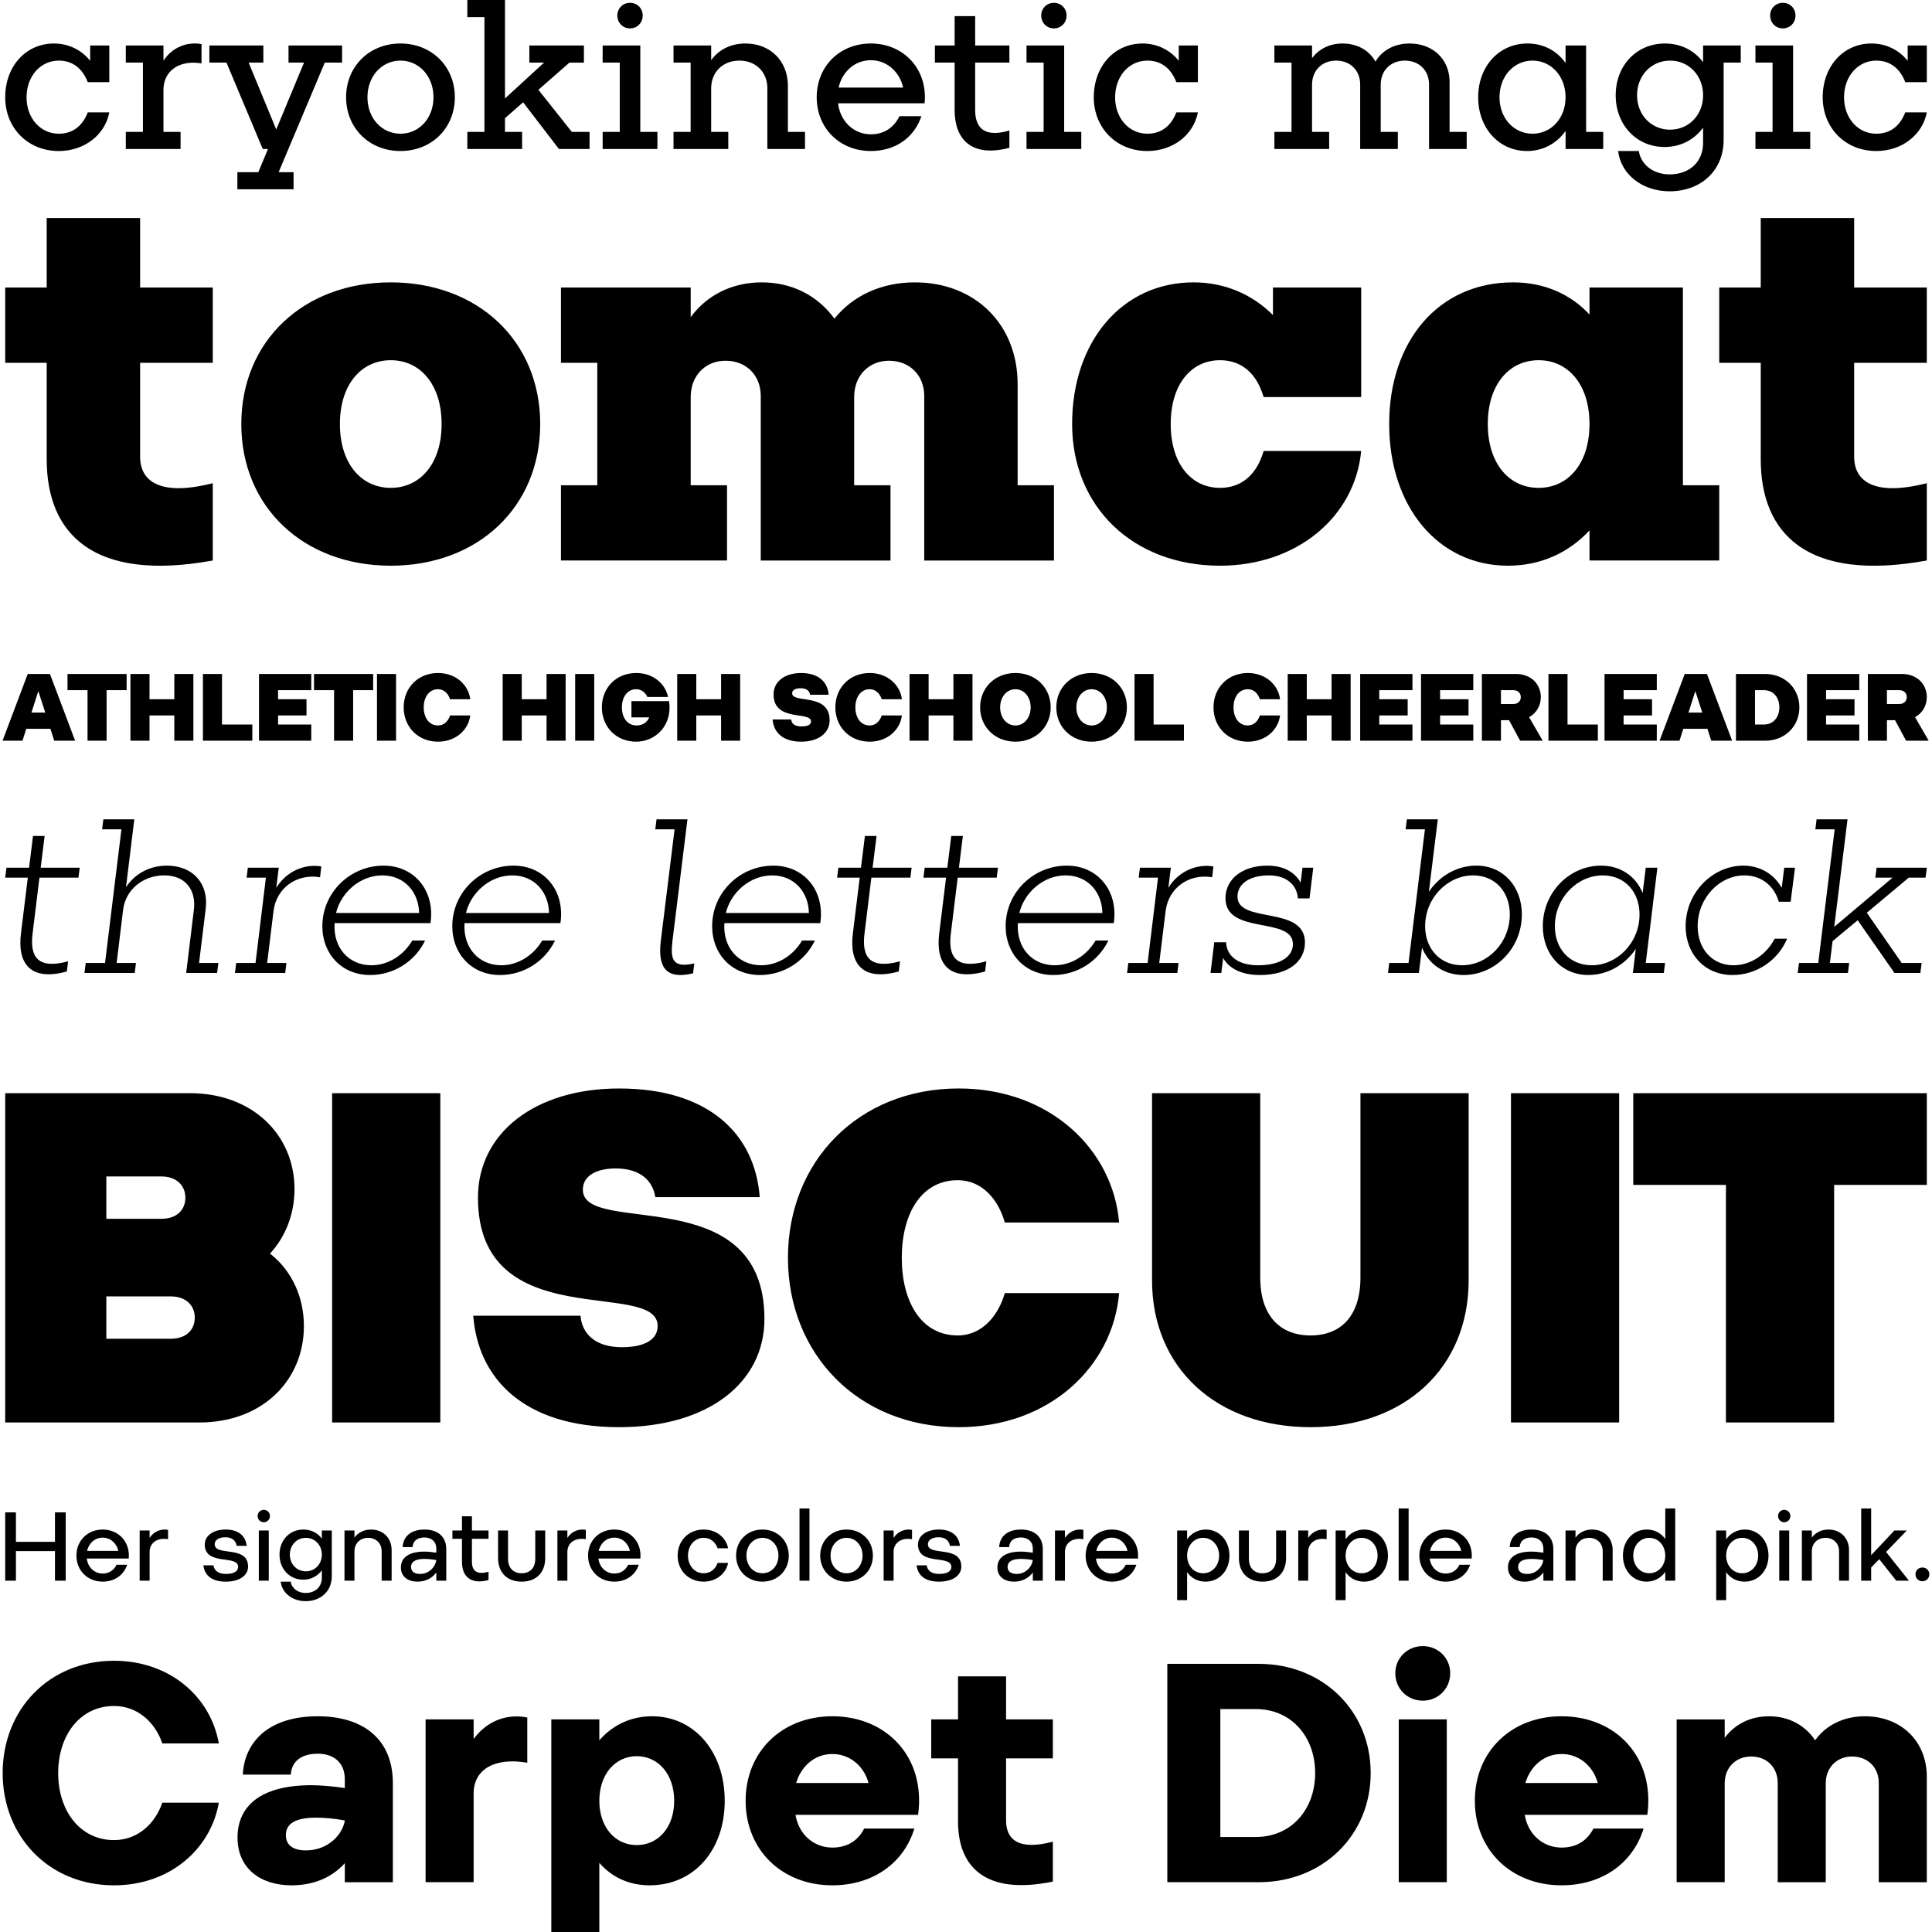
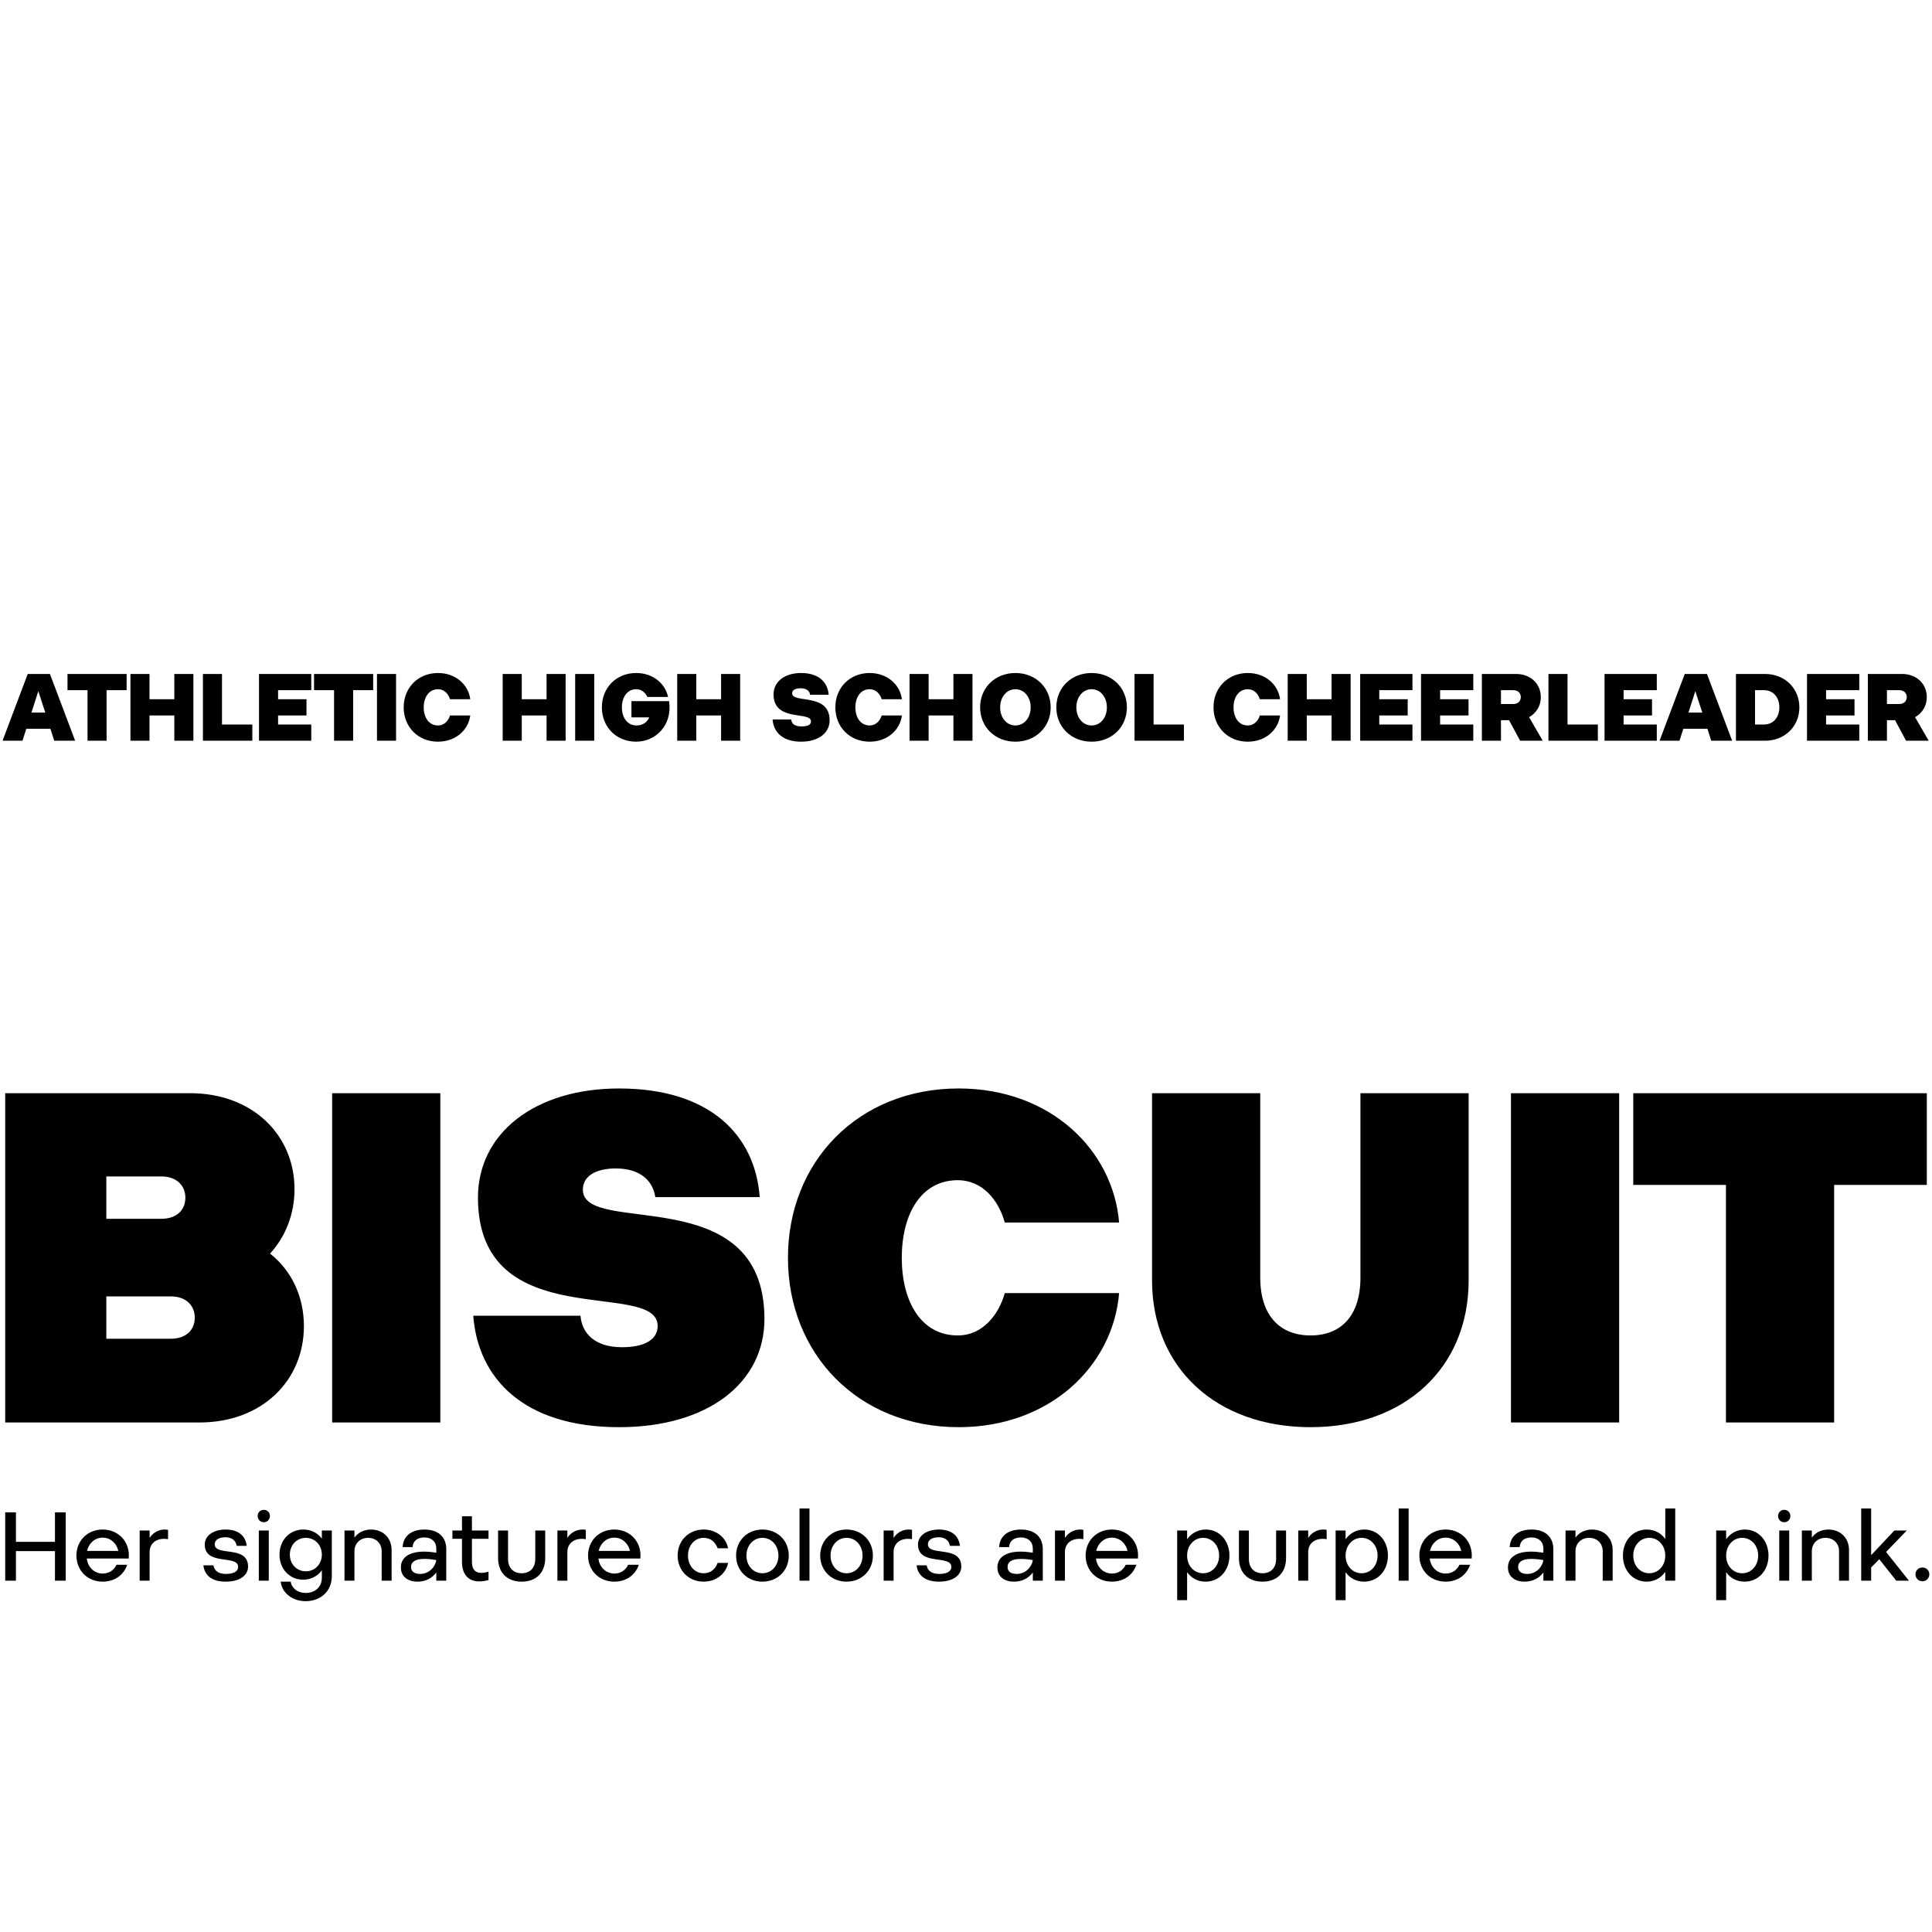
<svg xmlns="http://www.w3.org/2000/svg" version="1.1" id="Vrstva_1" x="0px" y="0px" width="296px" height="296px" viewBox="0 0 296 296" enable-background="new 0 0 296 296" xml:space="preserve">
  <g>
    <path d="M289.095,107.86v-2.118h1.899c0.716,0,1.14,0.453,1.14,1.066c0,0.599-0.424,1.052-1.14,1.052H289.095z M292.032,113.486   h3.463l-2.09-3.609c1.11-0.614,1.798-1.739,1.798-3.069c0-2.016-1.535-3.551-3.8-3.551h-5.231v10.229h2.923v-3.142h1.242   L292.032,113.486z M276.85,113.486h8.008v-2.484h-5.086v-1.388h4.355v-2.484h-4.355v-1.388h5.086v-2.485h-8.008V113.486z    M268.886,111.002v-5.26h1.374c1.461,0,2.353,1.139,2.353,2.63c0,1.49-0.892,2.63-2.353,2.63H268.886z M265.964,113.486h4.457   c3.053,0,5.26-2.221,5.26-5.114s-2.207-5.115-5.26-5.115h-4.457V113.486z M258.687,109.175l1.053-3.287l1.066,3.287H258.687z    M254.259,113.486h3.054l0.586-1.827h3.696l0.584,1.827h3.2l-3.857-10.229h-3.404L254.259,113.486z M245.828,113.486h8.008v-2.484   h-5.085v-1.388h4.354v-2.484h-4.354v-1.388h5.085v-2.485h-8.008V113.486z M237.236,113.486h7.569v-2.484h-4.646v-7.745h-2.923   V113.486z M229.96,107.86v-2.118h1.899c0.716,0,1.14,0.453,1.14,1.066c0,0.599-0.424,1.052-1.14,1.052H229.96z M232.897,113.486   h3.463l-2.091-3.609c1.111-0.614,1.798-1.739,1.798-3.069c0-2.016-1.534-3.551-3.8-3.551h-5.23v10.229h2.923v-3.142h1.242   L232.897,113.486z M217.715,113.486h8.007v-2.484h-5.085v-1.388h4.355v-2.484h-4.355v-1.388h5.085v-2.485h-8.007V113.486z    M208.392,113.486h8.009v-2.484h-5.085v-1.388h4.354v-2.484h-4.354v-1.388h5.085v-2.485h-8.009V113.486z M197.287,113.486h2.923   v-3.872h3.799v3.872h2.922v-10.229h-2.922v3.873h-3.799v-3.873h-2.923V113.486z M185.919,108.372c0,2.981,2.177,5.26,5.26,5.26   c2.719,0,4.662-1.797,4.939-4.018h-3.099c-0.263,0.847-0.904,1.534-1.841,1.534c-1.373,0-2.19-1.198-2.19-2.776   c0-1.564,0.817-2.777,2.19-2.777c0.937,0,1.578,0.687,1.841,1.535h3.099c-0.277-2.221-2.221-4.019-4.939-4.019   C188.096,103.111,185.919,105.391,185.919,108.372 M173.82,113.486h7.568v-2.484h-4.646v-7.745h-2.923V113.486z M164.907,108.372   c0-1.564,0.979-2.777,2.338-2.777c1.358,0,2.338,1.213,2.338,2.777c0,1.578-0.979,2.776-2.338,2.776   C165.886,111.147,164.907,109.95,164.907,108.372 M161.838,108.372c0,2.981,2.265,5.26,5.407,5.26c3.142,0,5.406-2.279,5.406-5.26   s-2.265-5.261-5.406-5.261C164.103,103.111,161.838,105.391,161.838,108.372 M153.232,108.372c0-1.564,0.979-2.777,2.338-2.777   c1.358,0,2.338,1.213,2.338,2.777c0,1.578-0.979,2.776-2.338,2.776C154.211,111.147,153.232,109.95,153.232,108.372    M150.163,108.372c0,2.981,2.265,5.26,5.407,5.26c3.141,0,5.405-2.279,5.405-5.26s-2.265-5.261-5.405-5.261   C152.428,103.111,150.163,105.391,150.163,108.372 M139.35,113.486h2.923v-3.872h3.799v3.872h2.922v-10.229h-2.922v3.873h-3.799   v-3.873h-2.923V113.486z M127.982,108.372c0,2.981,2.177,5.26,5.26,5.26c2.718,0,4.662-1.797,4.939-4.018h-3.097   c-0.263,0.847-0.906,1.534-1.842,1.534c-1.373,0-2.191-1.198-2.191-2.776c0-1.564,0.818-2.777,2.191-2.777   c0.936,0,1.579,0.687,1.842,1.535h3.097c-0.277-2.221-2.221-4.019-4.939-4.019C130.159,103.111,127.982,105.391,127.982,108.372    M118.367,110.227c0.147,1.944,1.535,3.405,4.369,3.405c2.689,0,4.37-1.344,4.37-3.273c0-4.296-5.743-2.513-5.743-4.15   c0-0.511,0.541-0.76,1.3-0.76c0.979,0,1.374,0.453,1.447,0.994h2.849c-0.146-1.943-1.534-3.332-4.223-3.332   c-2.542,0-4.222,1.345-4.222,3.273c0,4.296,5.742,2.514,5.742,4.15c0,0.512-0.54,0.76-1.446,0.76c-1.126,0-1.52-0.453-1.593-1.067   H118.367z M103.755,113.486h2.923v-3.872h3.799v3.872h2.922v-10.229h-2.922v3.873h-3.799v-3.873h-2.923V113.486z M92.212,108.372   c0,2.981,2.177,5.26,5.26,5.26c2.937,0,5.582-2.469,5.042-6.21h-5.772v2.484h2.718c-0.22,0.614-0.892,1.242-1.915,1.242   c-1.446,0-2.264-1.213-2.264-2.776c0-1.564,0.818-2.777,2.191-2.777c0.819,0,1.432,0.541,1.71,1.184h3.171   c-0.395-1.914-2.163-3.668-4.881-3.668C94.389,103.111,92.212,105.391,92.212,108.372 M88.121,113.486h2.922v-10.229h-2.922   V113.486z M77.016,113.486h2.922v-3.872h3.799v3.872h2.923v-10.229h-2.923v3.873h-3.799v-3.873h-2.922V113.486z M61.848,108.372   c0,2.981,2.177,5.26,5.261,5.26c2.717,0,4.661-1.797,4.939-4.018H68.95c-0.263,0.847-0.906,1.534-1.841,1.534   c-1.374,0-2.192-1.198-2.192-2.776c0-1.564,0.818-2.777,2.192-2.777c0.935,0,1.578,0.687,1.841,1.535h3.098   c-0.278-2.221-2.222-4.019-4.939-4.019C64.025,103.111,61.848,105.391,61.848,108.372 M57.757,113.486h2.922v-10.229h-2.922   V113.486z M51.182,113.486h2.922v-7.744h3.069v-2.485h-9.06v2.485h3.069V113.486z M39.682,113.486h8.007v-2.484h-5.085v-1.388   h4.355v-2.484h-4.355v-1.388h5.085v-2.485h-8.007V113.486z M31.09,113.486h7.569v-2.484h-4.647v-7.745H31.09V113.486z    M19.985,113.486h2.922v-3.872h3.799v3.872h2.923v-10.229h-2.923v3.873h-3.799v-3.873h-2.922V113.486z M13.409,113.486h2.923   v-7.744H19.4v-2.485h-9.059v2.485h3.068V113.486z M4.817,109.175l1.053-3.287l1.066,3.287H4.817z M0.39,113.486h3.054l0.584-1.827   h3.697l0.585,1.827h3.2l-3.858-10.229H4.248L0.39,113.486z" />
-     <path d="M256.879,288.371h7.359v-15.149c0-2.437,1.721-4.109,4.062-4.109c2.39,0,4.062,1.673,4.062,4.062v15.197h7.359v-15.149   c0-2.437,1.721-4.109,4.015-4.109c2.438,0,4.109,1.673,4.109,4.062v15.197h7.359v-16.153c0-5.446-3.918-9.27-9.51-9.27   c-3.25,0-5.974,1.386-7.598,3.679c-1.53-2.293-4.014-3.679-7.073-3.679c-2.866,0-5.256,1.242-6.785,3.297v-2.819h-7.359V288.371z    M233.702,273.174c0.717-2.437,2.724-4.443,5.544-4.443c2.867,0,4.922,2.055,5.543,4.443H233.702z M225.961,275.898   c0,7.503,5.543,12.949,13.285,12.949c6.212,0,10.942-3.392,12.567-8.696h-7.693c-0.812,1.625-2.343,2.915-4.874,2.915   c-2.82,0-5.161-2.007-5.64-5.018h18.78c1.195-8.793-4.779-15.101-13.141-15.101C231.552,262.948,225.961,268.348,225.961,275.898    M213.774,256.354c0,2.389,1.864,4.204,4.206,4.204s4.205-1.815,4.205-4.204c0-2.342-1.863-4.157-4.205-4.157   S213.774,254.012,213.774,256.354 M214.301,288.371h7.359v-24.945h-7.359V288.371z M186.967,281.441v-19.593h5.448   c5.448,0,9.08,4.254,9.08,9.797s-3.632,9.796-9.08,9.796H186.967z M178.843,288.371h14.002c9.892,0,17.156-7.264,17.156-16.726   c0-9.463-7.265-16.727-17.156-16.727h-14.002V288.371z M146.779,263.426h-4.109v5.974h4.109v9.701   c0,6.832,4.11,11.324,14.528,9.175v-6.117c-5.209,1.386-7.168-0.287-7.168-3.249v-9.51h7.168v-5.974h-7.168v-6.595h-7.36V263.426z    M121.977,273.174c0.717-2.437,2.724-4.443,5.544-4.443c2.867,0,4.922,2.055,5.543,4.443H121.977z M114.236,275.898   c0,7.503,5.543,12.949,13.285,12.949c6.212,0,10.943-3.392,12.568-8.696h-7.694c-0.812,1.625-2.342,2.915-4.874,2.915   c-2.82,0-5.161-2.007-5.639-5.018h18.78c1.195-8.793-4.779-15.101-13.141-15.101C119.827,262.948,114.236,268.348,114.236,275.898    M84.464,296h7.359v-10.592c1.864,2.149,4.492,3.439,7.694,3.439c6.834,0,11.517-5.399,11.517-12.949   c0-7.551-4.683-12.95-11.135-12.95c-3.297,0-6.069,1.386-8.076,3.679v-3.201h-7.359V296z M91.823,275.898   c0-4.062,2.437-6.834,5.735-6.834c3.297,0,5.734,2.771,5.734,6.834c0,4.062-2.437,6.786-5.734,6.786   C94.26,282.685,91.823,279.96,91.823,275.898 M65.206,288.371h7.359v-13.62c0-3.727,3.345-5.543,8.219-4.683v-6.93   c-3.345-0.669-6.355,0.718-8.219,3.298v-3.011h-7.359V288.371z M43.797,281.155c0-1.673,1.338-2.676,4.636-2.676   c1.29,0,2.819,0.143,4.396,0.43c-0.335,2.15-2.533,4.587-5.973,4.587C44.896,283.496,43.797,282.685,43.797,281.155 M36.39,281.537   c0,4.731,3.536,7.311,8.267,7.311c3.106,0,6.022-1.003,8.172-3.392v2.915h7.359v-15.197c0-6.594-4.396-10.226-11.517-10.226   c-7.55,0-11.23,3.966-11.468,8.936h7.359c0.095-2.055,1.672-3.202,4.109-3.202c2.485,0,4.158,1.387,4.158,3.92v1.338   c-2.055-0.287-3.823-0.431-5.113-0.431C40.118,273.509,36.39,276.567,36.39,281.537 M0.407,271.646   c0,9.749,7.12,17.202,17.06,17.202c8.554,0,14.814-5.543,16.057-12.662h-8.65c-1.147,3.297-3.823,5.733-7.407,5.733   c-5.161,0-8.554-4.443-8.554-10.273s3.393-10.274,8.554-10.274c3.584,0,6.26,2.437,7.407,5.734h8.65   c-1.243-7.12-7.503-12.663-16.057-12.663C7.527,254.442,0.407,261.896,0.407,271.646" />
    <path d="M264.43,217.936h16.576v-36.396h14.199v-14.054h-44.974v14.054h14.198V217.936z M231.494,217.936h16.575v-50.45h-16.575   V217.936z M176.504,167.485v28.684c0,13.334,9.802,22.487,24.289,22.487c14.485,0,24.216-9.153,24.216-22.487v-28.684h-16.577   v28.252c0,5.838-2.955,8.865-7.639,8.865c-4.686,0-7.712-3.027-7.712-8.865v-28.252H176.504z M120.721,192.71   c0,14.703,10.739,25.946,26.162,25.946c13.981,0,23.64-9.37,24.577-20.541h-17.515c-0.937,3.316-3.387,6.487-7.207,6.487   c-5.622,0-8.576-5.189-8.576-11.893s2.954-11.892,8.576-11.892c3.82,0,6.27,3.099,7.207,6.487h17.515   c-0.938-11.171-10.596-20.541-24.577-20.541C131.459,166.765,120.721,178.007,120.721,192.71 M72.506,201.575   c0.721,9.585,7.712,17.081,22.342,17.081c13.694,0,22.27-6.847,22.27-16.577c0-21.477-27.819-12.54-27.819-19.818   c0-2.091,2.018-3.244,5.045-3.244c3.819,0,5.693,1.945,6.054,4.396h16c-0.721-9.586-7.712-16.648-21.55-16.648   c-12.901,0-21.621,6.847-21.621,16.721c0,21.333,27.531,12.324,27.531,19.675c0,2.09-2.018,3.244-5.477,3.244   c-4.108,0-6.126-2.091-6.343-4.829H72.506z M50.885,217.936h16.576v-50.45H50.885V217.936z M16.291,186.729v-6.486h8.433   c2.378,0,3.675,1.441,3.675,3.243c0,1.874-1.297,3.243-3.675,3.243H16.291z M16.291,205.106v-6.486h9.874   c2.379,0,3.676,1.441,3.676,3.243c0,1.874-1.297,3.243-3.676,3.243H16.291z M0.796,217.936h29.766   c9.585,0,15.999-6.414,15.999-14.775c0-4.468-1.873-8.504-5.189-11.099c2.379-2.594,3.748-6.055,3.748-9.873   c0-8.289-6.414-14.703-16-14.703H0.796V217.936z" />
-     <path d="M291.903,12.587h3.302V6.972h-2.932v2.345c-1.296-1.635-3.27-2.653-5.553-2.653c-4.319,0-7.466,3.517-7.466,8.237   c0,4.72,3.485,8.237,8.206,8.237c3.948,0,7.096-2.499,7.744-5.923h-3.302c-0.771,2.005-2.222,3.27-4.442,3.27   c-2.808,0-4.937-2.376-4.937-5.584c0-3.209,2.129-5.615,4.937-5.615C289.682,9.286,291.132,10.582,291.903,12.587 M271.202,2.375   c0,1.111,0.833,1.975,1.943,1.975c1.111,0,1.944-0.864,1.944-1.975c0-1.079-0.833-1.943-1.944-1.943   C272.035,0.432,271.202,1.296,271.202,2.375 M268.95,22.829h8.392v-2.622h-2.622V6.972h-5.77v2.622h2.622v10.613h-2.622V22.829z    M247.91,23.138c0.433,3.61,3.733,6.17,7.898,6.17c4.751,0,8.268-3.147,8.268-7.867V9.594h2.622V6.972h-5.769v2.561   c-1.296-1.759-3.363-2.869-5.831-2.869c-4.381,0-7.558,3.393-7.558,7.928s3.177,7.929,7.495,7.929c2.438,0,4.535-1.111,5.894-2.962   v2.345c0,2.9-2.098,4.813-5.121,4.813c-2.53,0-4.412-1.512-4.721-3.579H247.91z M250.811,14.592c0-3.023,2.19-5.306,5.059-5.306   c2.869,0,5.061,2.283,5.061,5.306c0,3.024-2.191,5.276-5.061,5.276C253.001,19.868,250.811,17.616,250.811,14.592 M239.858,22.829   h5.77v-2.622h-2.622V6.972h-3.147v2.684c-1.296-1.851-3.363-2.992-5.831-2.992c-4.381,0-7.558,3.517-7.558,8.237   c0,4.72,3.177,8.237,7.496,8.237c2.437,0,4.565-1.172,5.893-3.085V22.829z M229.739,14.901c0-3.209,2.19-5.615,5.06-5.615   s5.06,2.406,5.06,5.615c0,3.208-2.19,5.584-5.06,5.584S229.739,18.109,229.739,14.901 M195.249,22.829h8.391v-2.622h-2.622v-7.25   c0-2.159,1.511-3.671,3.702-3.671c2.159,0,3.671,1.512,3.671,3.64v9.903h5.769v-2.622h-2.622v-7.25   c0-2.159,1.543-3.671,3.702-3.671c2.19,0,3.702,1.512,3.702,3.64v9.903h5.77v-2.622h-2.622v-7.651c0-3.455-2.53-5.892-6.14-5.892   c-2.345,0-4.227,1.079-5.214,2.776c-0.957-1.727-2.776-2.776-5.06-2.776c-1.975,0-3.641,0.863-4.658,2.252V6.972h-5.769v2.622   h2.621v10.613h-2.621V22.829z M180.225,12.587h3.301V6.972h-2.931v2.345c-1.296-1.635-3.271-2.653-5.553-2.653   c-4.319,0-7.467,3.517-7.467,8.237c0,4.72,3.486,8.237,8.206,8.237c3.949,0,7.097-2.499,7.744-5.923h-3.301   c-0.772,2.005-2.222,3.27-4.443,3.27c-2.807,0-4.936-2.376-4.936-5.584c0-3.209,2.129-5.615,4.936-5.615   C178.003,9.286,179.452,10.582,180.225,12.587 M159.523,2.375c0,1.111,0.833,1.975,1.943,1.975s1.943-0.864,1.943-1.975   c0-1.079-0.833-1.943-1.943-1.943S159.523,1.296,159.523,2.375 M157.271,22.829h8.391v-2.622h-2.621V6.972h-5.77v2.622h2.622   v10.613h-2.622V22.829z M146.258,6.972h-3.024v2.622h3.024v7.281c0,4.412,2.528,7.312,8.391,5.769v-2.653   c-3.732,1.111-5.245-0.308-5.245-3.116V9.594h5.245V6.972h-5.245V2.468h-3.146V6.972z M128.487,13.42   c0.463-2.221,2.314-4.196,4.937-4.196c2.622,0,4.504,2.006,4.936,4.196H128.487z M125.125,14.901c0,4.72,3.517,8.237,8.299,8.237   c3.794,0,6.663-2.098,7.743-5.337h-3.363c-0.771,1.604-2.221,2.776-4.38,2.776c-2.592,0-4.69-1.943-5.029-4.751h13.266   c0.493-5.306-3.27-9.162-8.237-9.162C128.642,6.664,125.125,10.181,125.125,14.901 M103.189,22.829h8.391v-2.622h-2.622v-6.664   c0-2.499,1.789-4.257,4.319-4.257c2.53,0,4.288,1.758,4.288,4.227v9.316h5.769v-2.622h-2.622v-7.065   c0-3.794-2.684-6.478-6.509-6.478c-2.283,0-4.134,0.987-5.245,2.56V6.972h-5.769v2.622h2.622v10.613h-2.622V22.829z M94.583,2.375   c0,1.111,0.833,1.975,1.943,1.975c1.111,0,1.944-0.864,1.944-1.975c0-1.079-0.833-1.943-1.944-1.943   C95.416,0.432,94.583,1.296,94.583,2.375 M92.331,22.829h8.391v-2.622H98.1V6.972h-5.769v2.622h2.622v10.613h-2.622V22.829z    M71.599,22.829h8.391v-2.622h-2.622v-2.098l2.777-2.437l5.491,7.157h4.689v-2.622h-2.715l-5.121-6.448l4.751-4.165h2.222V6.972   h-8.361v2.622h2.252l-5.985,5.492V0h-5.769v2.622h2.622v17.585h-2.622V22.829z M56.296,14.901c0-3.209,2.191-5.615,5.06-5.615   c2.869,0,5.059,2.406,5.059,5.615c0,3.208-2.19,5.584-5.059,5.584C58.488,20.485,56.296,18.109,56.296,14.901 M53.026,14.901   c0,4.72,3.548,8.237,8.33,8.237c4.782,0,8.329-3.517,8.329-8.237c0-4.72-3.547-8.237-8.329-8.237   C56.575,6.664,53.026,10.181,53.026,14.901 M36.367,29h8.608v-2.623h-2.283l7.065-16.783h2.653V6.972h-8.207v2.622h2.376   l-4.257,10.243L38.095,9.594h2.252V6.972h-8.268v2.622h2.622l5.554,13.235h0.802l-1.481,3.548h-3.209V29z M19.275,22.829h8.391   v-2.622h-2.622v-6.448c0-2.9,2.437-4.627,5.831-4.041V6.756c-2.283-0.432-4.597,0.586-5.831,2.561V6.972h-5.769v2.622h2.622v10.613   h-2.622V22.829z M13.445,12.587h3.301V6.972h-2.931v2.345c-1.296-1.635-3.27-2.653-5.553-2.653c-4.319,0-7.466,3.517-7.466,8.237   c0,4.72,3.486,8.237,8.206,8.237c3.949,0,7.096-2.499,7.744-5.923h-3.301c-0.771,2.005-2.221,3.27-4.443,3.27   c-2.807,0-4.936-2.376-4.936-5.584c0-3.209,2.129-5.615,4.936-5.615C11.224,9.286,12.674,10.582,13.445,12.587" />
    <path d="M293.467,241.201c0,0.598,0.464,1.062,1.062,1.062c0.599,0,1.062-0.465,1.062-1.062s-0.463-1.046-1.062-1.046   C293.931,240.155,293.467,240.604,293.467,241.201 M285.154,242.173h1.525v-2.018l1.241-1.271l2.601,3.288h1.944l-3.499-4.396   l3.17-3.289h-1.899l-3.558,3.783v-7.162h-1.525V242.173z M276.064,242.173h1.525v-4.5c0-1.211,0.867-2.062,2.093-2.062   s2.078,0.852,2.078,2.048v4.515h1.525v-4.694c0-1.838-1.302-3.14-3.154-3.14c-1.107,0-2.004,0.479-2.542,1.241v-1.092h-1.525   V242.173z M272.417,232.262c0,0.537,0.403,0.957,0.941,0.957s0.942-0.42,0.942-0.957c0-0.524-0.404-0.942-0.942-0.942   S272.417,231.737,272.417,232.262 M272.597,242.173h1.525v-7.685h-1.525V242.173z M262.938,245.163h1.524v-4.291   c0.628,0.897,1.615,1.451,2.826,1.451c2.123,0,3.663-1.705,3.663-3.992c0-2.288-1.54-3.992-3.618-3.992   c-1.196,0-2.229,0.568-2.871,1.495v-1.346h-1.524V245.163z M264.463,238.331c0-1.555,1.062-2.721,2.452-2.721   s2.452,1.166,2.452,2.721c0,1.556-1.062,2.706-2.452,2.706S264.463,239.887,264.463,238.331 M255.134,242.173h1.524v-11.063h-1.524   v4.68c-0.628-0.896-1.629-1.45-2.825-1.45c-2.123,0-3.663,1.704-3.663,3.992c0,2.287,1.54,3.992,3.633,3.992   c1.182,0,2.213-0.569,2.855-1.496V242.173z M250.23,238.331c0-1.555,1.062-2.721,2.451-2.721c1.391,0,2.452,1.166,2.452,2.721   c0,1.556-1.062,2.706-2.452,2.706C251.292,241.037,250.23,239.887,250.23,238.331 M239.854,242.173h1.525v-4.5   c0-1.211,0.867-2.062,2.093-2.062s2.078,0.852,2.078,2.048v4.515h1.525v-4.694c0-1.838-1.302-3.14-3.154-3.14   c-1.107,0-2.004,0.479-2.542,1.241v-1.092h-1.525V242.173z M232.589,240.051c0-0.703,0.567-1.212,2.048-1.212   c0.583,0,1.241,0.075,1.824,0.18c-0.134,1.002-1.076,2.123-2.467,2.123C233.172,241.142,232.589,240.827,232.589,240.051    M231.033,240.141c0,1.479,1.151,2.183,2.543,2.183c1.24,0,2.241-0.539,2.885-1.406v1.256h1.524v-4.828   c0-1.885-1.256-3.006-3.334-3.006c-2.152,0-3.273,1.121-3.349,2.691h1.525c0.06-0.957,0.732-1.479,1.823-1.479   c1.107,0,1.81,0.673,1.81,1.703v0.628c-0.717-0.104-1.346-0.163-1.854-0.163C232.335,237.719,231.033,238.601,231.033,240.141    M219.089,237.613c0.224-1.076,1.121-2.033,2.392-2.033c1.271,0,2.184,0.973,2.393,2.033H219.089z M217.459,238.331   c0,2.287,1.705,3.992,4.021,3.992c1.839,0,3.229-1.017,3.753-2.587h-1.63c-0.374,0.777-1.077,1.346-2.123,1.346   c-1.256,0-2.272-0.941-2.437-2.303h6.429c0.239-2.571-1.585-4.44-3.992-4.44C219.164,234.339,217.459,236.043,217.459,238.331    M214.29,242.173h1.524v-11.063h-1.524V242.173z M204.632,245.163h1.524v-4.291c0.629,0.897,1.614,1.451,2.825,1.451   c2.123,0,3.663-1.705,3.663-3.992c0-2.288-1.54-3.992-3.618-3.992c-1.195,0-2.228,0.568-2.87,1.495v-1.346h-1.524V245.163z    M206.156,238.331c0-1.555,1.062-2.721,2.451-2.721c1.392,0,2.452,1.166,2.452,2.721c0,1.556-1.061,2.706-2.452,2.706   C207.218,241.037,206.156,239.887,206.156,238.331 M198.905,242.173h1.525v-4.396c0-1.405,1.181-2.242,2.825-1.958v-1.435   c-1.106-0.211-2.228,0.283-2.825,1.24v-1.137h-1.525V242.173z M189.815,234.488v4.216c0,2.243,1.391,3.619,3.618,3.619   c2.212,0,3.604-1.376,3.604-3.619v-4.216h-1.525v4.351c0,1.436-0.867,2.198-2.078,2.198c-1.226,0-2.093-0.763-2.093-2.198v-4.351   H189.815z M180.352,245.163h1.525v-4.291c0.628,0.897,1.613,1.451,2.825,1.451c2.122,0,3.662-1.705,3.662-3.992   c0-2.288-1.54-3.992-3.617-3.992c-1.196,0-2.228,0.568-2.87,1.495v-1.346h-1.525V245.163z M181.877,238.331   c0-1.555,1.061-2.721,2.452-2.721c1.39,0,2.451,1.166,2.451,2.721c0,1.556-1.062,2.706-2.451,2.706   C182.938,241.037,181.877,239.887,181.877,238.331 M167.958,237.613c0.224-1.076,1.121-2.033,2.392-2.033   c1.271,0,2.183,0.973,2.392,2.033H167.958z M166.328,238.331c0,2.287,1.704,3.992,4.021,3.992c1.839,0,3.229-1.017,3.753-2.587   h-1.63c-0.374,0.777-1.076,1.346-2.123,1.346c-1.256,0-2.271-0.941-2.437-2.303h6.429c0.239-2.571-1.585-4.44-3.992-4.44   C168.032,234.339,166.328,236.043,166.328,238.331 M161.634,242.173h1.524v-4.396c0-1.405,1.182-2.242,2.825-1.958v-1.435   c-1.105-0.211-2.227,0.283-2.825,1.24v-1.137h-1.524V242.173z M154.368,240.051c0-0.703,0.567-1.212,2.048-1.212   c0.583,0,1.24,0.075,1.823,0.18c-0.135,1.002-1.075,2.123-2.467,2.123C154.951,241.142,154.368,240.827,154.368,240.051    M152.812,240.141c0,1.479,1.151,2.183,2.542,2.183c1.24,0,2.242-0.539,2.885-1.406v1.256h1.525v-4.828   c0-1.885-1.256-3.006-3.334-3.006c-2.153,0-3.274,1.121-3.349,2.691h1.524c0.061-0.957,0.733-1.479,1.824-1.479   c1.106,0,1.809,0.673,1.809,1.703v0.628c-0.718-0.104-1.346-0.163-1.854-0.163C154.113,237.719,152.812,238.601,152.812,240.141    M140.434,239.826c0.179,1.555,1.316,2.497,3.424,2.497c2.212,0,3.423-1.017,3.423-2.303c0-3.35-5.113-1.51-5.113-3.424   c0-0.613,0.553-1.076,1.66-1.076c0.987,0,1.585,0.522,1.704,1.315h1.54c-0.179-1.569-1.316-2.497-3.214-2.497   c-2.004,0-3.215,1.017-3.215,2.287c0,3.334,5.113,1.511,5.113,3.439c0,0.613-0.553,1.076-1.868,1.076   c-1.196,0-1.794-0.538-1.914-1.315H140.434z M135.381,242.173h1.525v-4.396c0-1.405,1.181-2.242,2.825-1.958v-1.435   c-1.106-0.211-2.227,0.283-2.825,1.24v-1.137h-1.525V242.173z M127.248,238.331c0-1.555,1.061-2.721,2.452-2.721   c1.39,0,2.451,1.166,2.451,2.721c0,1.556-1.061,2.706-2.451,2.706C128.309,241.037,127.248,239.887,127.248,238.331    M125.663,238.331c0,2.287,1.719,3.992,4.037,3.992c2.317,0,4.036-1.705,4.036-3.992c0-2.288-1.719-3.992-4.036-3.992   C127.382,234.339,125.663,236.043,125.663,238.331 M122.493,242.173h1.525v-11.063h-1.525V242.173z M114.36,238.331   c0-1.555,1.062-2.721,2.452-2.721c1.391,0,2.452,1.166,2.452,2.721c0,1.556-1.061,2.706-2.452,2.706   C115.422,241.037,114.36,239.887,114.36,238.331 M112.776,238.331c0,2.287,1.719,3.992,4.036,3.992   c2.318,0,4.037-1.705,4.037-3.992c0-2.288-1.719-3.992-4.037-3.992C114.495,234.339,112.776,236.043,112.776,238.331    M103.82,238.331c0,2.287,1.69,3.992,3.977,3.992c1.914,0,3.439-1.212,3.753-2.871h-1.6c-0.374,0.972-1.077,1.585-2.153,1.585   c-1.36,0-2.392-1.15-2.392-2.706c0-1.555,1.032-2.721,2.392-2.721c1.076,0,1.779,0.628,2.153,1.599h1.6   c-0.314-1.674-1.839-2.87-3.753-2.87C105.51,234.339,103.82,236.043,103.82,238.331 M91.725,237.613   c0.225-1.076,1.122-2.033,2.392-2.033c1.271,0,2.183,0.973,2.393,2.033H91.725z M90.096,238.331c0,2.287,1.704,3.992,4.021,3.992   c1.839,0,3.23-1.017,3.753-2.587h-1.63c-0.373,0.777-1.076,1.346-2.123,1.346c-1.255,0-2.272-0.941-2.437-2.303h6.429   c0.239-2.571-1.585-4.44-3.992-4.44C91.8,234.339,90.096,236.043,90.096,238.331 M85.401,242.173h1.525v-4.396   c0-1.405,1.181-2.242,2.826-1.958v-1.435c-1.107-0.211-2.228,0.283-2.826,1.24v-1.137h-1.525V242.173z M76.311,234.488v4.216   c0,2.243,1.391,3.619,3.618,3.619c2.213,0,3.603-1.376,3.603-3.619v-4.216h-1.525v4.351c0,1.436-0.867,2.198-2.078,2.198   c-1.226,0-2.093-0.763-2.093-2.198v-4.351H76.311z M70.779,234.488h-1.465v1.271h1.465v3.528c0,2.138,1.226,3.543,4.067,2.795   v-1.285c-1.809,0.538-2.542-0.149-2.542-1.51v-3.528h2.542v-1.271h-2.542v-2.182h-1.525V234.488z M62.975,240.051   c0-0.703,0.568-1.212,2.048-1.212c0.583,0,1.241,0.075,1.824,0.18c-0.134,1.002-1.076,2.123-2.467,2.123   C63.558,241.142,62.975,240.827,62.975,240.051 M61.42,240.141c0,1.479,1.151,2.183,2.542,2.183c1.241,0,2.242-0.539,2.885-1.406   v1.256h1.525v-4.828c0-1.885-1.256-3.006-3.334-3.006c-2.153,0-3.274,1.121-3.349,2.691h1.525c0.06-0.957,0.733-1.479,1.824-1.479   c1.107,0,1.809,0.673,1.809,1.703v0.628c-0.717-0.104-1.345-0.163-1.854-0.163C62.721,237.719,61.42,238.601,61.42,240.141    M52.779,242.173h1.525v-4.5c0-1.211,0.867-2.062,2.093-2.062c1.226,0,2.078,0.852,2.078,2.048v4.515H60v-4.694   c0-1.838-1.301-3.14-3.154-3.14c-1.107,0-2.004,0.479-2.542,1.241v-1.092h-1.525V242.173z M43,242.323   c0.21,1.749,1.809,2.99,3.828,2.99c2.302,0,4.006-1.525,4.006-3.813v-7.012H49.31v1.241c-0.628-0.853-1.629-1.391-2.825-1.391   c-2.123,0-3.663,1.645-3.663,3.843c0,2.197,1.54,3.842,3.633,3.842c1.181,0,2.198-0.538,2.855-1.436v1.137   c0,1.405-1.016,2.333-2.481,2.333c-1.226,0-2.138-0.733-2.288-1.734H43z M44.407,238.182c0-1.466,1.061-2.571,2.452-2.571   c1.39,0,2.451,1.105,2.451,2.571c0,1.465-1.061,2.557-2.451,2.557C45.468,240.738,44.407,239.646,44.407,238.182 M39.473,232.262   c0,0.537,0.404,0.957,0.942,0.957s0.942-0.42,0.942-0.957c0-0.524-0.404-0.942-0.942-0.942S39.473,231.737,39.473,232.262    M39.652,242.173h1.525v-7.685h-1.525V242.173z M31.161,239.826c0.179,1.555,1.315,2.497,3.423,2.497   c2.213,0,3.424-1.017,3.424-2.303c0-3.35-5.113-1.51-5.113-3.424c0-0.613,0.553-1.076,1.659-1.076c0.987,0,1.585,0.522,1.705,1.315   h1.54c-0.18-1.569-1.316-2.497-3.215-2.497c-2.003,0-3.214,1.017-3.214,2.287c0,3.334,5.113,1.511,5.113,3.439   c0,0.613-0.553,1.076-1.869,1.076c-1.196,0-1.794-0.538-1.914-1.315H31.161z M21.397,242.173h1.525v-4.396   c0-1.405,1.181-2.242,2.826-1.958v-1.435c-1.107-0.211-2.228,0.283-2.826,1.24v-1.137h-1.525V242.173z M13.34,237.613   c0.224-1.076,1.121-2.033,2.392-2.033s2.183,0.973,2.392,2.033H13.34z M11.709,238.331c0,2.287,1.704,3.992,4.022,3.992   c1.839,0,3.229-1.017,3.752-2.587h-1.629c-0.374,0.777-1.077,1.346-2.123,1.346c-1.256,0-2.273-0.941-2.437-2.303h6.429   c0.239-2.571-1.585-4.44-3.992-4.44C13.414,234.339,11.709,236.043,11.709,238.331 M0.796,242.173h1.645v-4.529h5.98v4.529h1.644   v-10.465H8.421v4.516h-5.98v-4.516H0.796V242.173z" />
-     <path d="M275.425,149.063h7.695l0.19-1.527h-2.957l0.413-3.339l3.849-3.211l5.629,8.077h3.975l0.191-1.527h-3.054l-5.343-7.695   l6.424-5.375h2.576l0.191-1.526h-7.696l-0.191,1.526h2.64l-8.937,7.537l2.036-16.473h-4.739l-0.189,1.527h2.957l-2.512,20.479   h-2.958L275.425,149.063z M258.252,141.909c0,4.261,2.926,7.473,7.187,7.473c3.722,0,6.996-2.29,8.364-5.565h-1.908   c-1.241,2.385-3.626,4.07-6.297,4.07c-3.339,0-5.501-2.576-5.501-5.978c0-4.325,3.339-7.791,7.155-7.791   c2.766,0,4.611,1.749,5.279,4.038h1.812l0.668-5.215h-1.654l-0.381,3.085c-1.112-2.004-3.212-3.403-5.883-3.403   C262.418,132.623,258.252,136.725,258.252,141.909 M250.175,149.063h4.738l0.19-1.527h-2.957l1.781-14.596h-1.781l-0.477,3.88   c-1.019-2.544-3.371-4.198-6.36-4.198c-4.866,0-8.936,4.102-8.936,9.286c0,4.261,2.861,7.473,6.964,7.473   c2.989,0,5.661-1.59,7.282-4.007L250.175,149.063z M238.218,141.909c0-4.357,3.435-7.791,7.346-7.791   c3.403,0,5.629,2.575,5.629,5.978c0,4.357-3.435,7.791-7.313,7.791C240.443,147.887,238.218,145.311,238.218,141.909    M212.65,149.063h4.738l0.478-3.88c1.017,2.544,3.37,4.198,6.359,4.198c4.866,0,8.937-4.102,8.937-9.286   c0-4.261-2.862-7.473-6.964-7.473c-2.99,0-5.661,1.59-7.283,4.007l1.368-11.099h-4.739l-0.19,1.527h2.957l-2.512,20.479h-2.958   L212.65,149.063z M218.343,141.909c0-4.357,3.466-7.791,7.346-7.791c3.435,0,5.629,2.575,5.629,5.978   c0,4.357-3.402,7.791-7.314,7.791C220.601,147.887,218.343,145.311,218.343,141.909 M198.849,137.647h1.781l0.573-4.706h-1.654   l-0.286,2.29c-0.891-1.654-2.671-2.608-5.088-2.608c-3.88,0-6.424,2.099-6.424,4.993c0,5.692,10.335,2.735,10.335,7.028   c0,1.812-1.749,3.243-5.342,3.243c-2.958,0-4.803-1.335-4.898-3.53h-1.812l-0.573,4.707h1.654l0.285-2.29   c0.923,1.654,2.895,2.608,5.629,2.608c4.421,0,6.901-2.099,6.901-4.993c0-5.724-10.336-2.798-10.336-7.028   c0-1.844,1.687-3.243,4.834-3.243C197.164,134.118,198.722,135.644,198.849,137.647 M172.678,149.063h7.695l0.19-1.527h-2.957   l0.985-8.013c0.446-3.435,3.498-5.724,7.124-5.12l0.191-1.654c-2.481-0.445-5.344,0.7-6.901,3.276l0.381-3.085h-4.738l-0.19,1.526   h2.958l-1.59,13.07h-2.958L172.678,149.063z M156.173,139.874c0.763-3.149,3.688-5.756,7.092-5.756   c3.498,0,5.596,2.703,5.628,5.756H156.173z M154.074,141.909c0,4.261,2.988,7.473,7.313,7.473c3.689,0,6.901-2.131,8.427-5.279   h-1.971c-1.24,2.131-3.562,3.784-6.265,3.784c-3.403,0-5.884-2.639-5.629-6.455h14.691c0.732-4.929-2.448-8.809-7.187-8.809   C158.335,132.623,154.074,136.725,154.074,141.909 M145.138,132.941h-3.466l-0.191,1.526h3.466l-1.049,8.523   c-0.573,4.547,1.367,7.41,7.028,5.851l0.19-1.558c-4.453,1.209-5.915-0.477-5.438-4.261l1.049-8.555h5.979l0.189-1.526h-5.978   l0.604-4.865h-1.781L145.138,132.941z M131.909,132.941h-3.466l-0.191,1.526h3.466l-1.049,8.523   c-0.573,4.547,1.367,7.41,7.028,5.851l0.19-1.558c-4.452,1.209-5.915-0.477-5.437-4.261l1.049-8.555h5.978l0.191-1.526h-5.978   l0.604-4.865h-1.781L131.909,132.941z M111.207,139.874c0.763-3.149,3.689-5.756,7.091-5.756c3.498,0,5.597,2.703,5.629,5.756   H111.207z M109.108,141.909c0,4.261,2.989,7.473,7.314,7.473c3.689,0,6.901-2.131,8.427-5.279h-1.971   c-1.241,2.131-3.562,3.784-6.265,3.784c-3.403,0-5.883-2.639-5.629-6.455h14.692c0.732-4.929-2.448-8.809-7.187-8.809   C113.369,132.623,109.108,136.725,109.108,141.909 M100.395,127.058h2.957l-2.098,16.981c-0.446,3.689,0.349,6.17,4.929,5.089   l0.19-1.527c-3.339,0.763-3.688-0.604-3.339-3.498l2.29-18.572h-4.738L100.395,127.058z M71.393,139.874   c0.763-3.149,3.689-5.756,7.092-5.756c3.498,0,5.596,2.703,5.628,5.756H71.393z M69.294,141.909c0,4.261,2.989,7.473,7.314,7.473   c3.689,0,6.901-2.131,8.427-5.279h-1.971c-1.24,2.131-3.562,3.784-6.265,3.784c-3.403,0-5.883-2.639-5.629-6.455h14.692   c0.732-4.929-2.448-8.809-7.187-8.809C73.555,132.623,69.294,136.725,69.294,141.909 M51.486,139.874   c0.763-3.149,3.689-5.756,7.092-5.756c3.498,0,5.596,2.703,5.628,5.756H51.486z M49.387,141.909c0,4.261,2.989,7.473,7.314,7.473   c3.689,0,6.901-2.131,8.427-5.279h-1.971c-1.24,2.131-3.562,3.784-6.265,3.784c-3.403,0-5.883-2.639-5.629-6.455h14.692   c0.732-4.929-2.448-8.809-7.187-8.809C53.648,132.623,49.387,136.725,49.387,141.909 M35.999,149.063h7.696l0.191-1.527h-2.958   l0.986-8.013c0.445-3.435,3.498-5.724,7.123-5.12l0.191-1.654c-2.48-0.445-5.342,0.7-6.901,3.276l0.382-3.085h-4.738l-0.191,1.526   h2.957l-1.59,13.07H36.19L35.999,149.063z M12.944,149.063h7.696l0.191-1.527h-2.958l0.986-8.14   c0.382-3.085,3.021-5.279,6.328-5.279c3.18,0,4.898,2.194,4.516,5.279l-1.177,9.667h4.739l0.19-1.527h-2.957l1.018-8.299   c0.477-3.88-1.972-6.615-5.947-6.615c-2.703,0-4.961,1.304-6.265,3.307l1.272-10.399h-4.738l-0.191,1.527h2.957l-2.512,20.479   h-2.957L12.944,149.063z M4.453,132.941H0.987l-0.191,1.526h3.466l-1.049,8.523c-0.573,4.547,1.367,7.41,7.028,5.851l0.191-1.558   c-4.453,1.209-5.915-0.477-5.438-4.261l1.049-8.555h5.979l0.19-1.526H6.234l0.604-4.865H5.057L4.453,132.941z" />
-     <path d="M269.762,44.056h-6.359v11.528h6.359v14.788c0,11.37,7.076,18.843,25.442,15.504V74.03   c-8.109,2.067-11.131-0.318-11.131-4.055V55.583h11.131V44.056h-11.131V33.402h-14.312V44.056z M243.526,85.875h19.876V74.348   h-5.565V44.056h-14.311v4.134c-2.863-3.1-6.917-4.929-11.688-4.929c-11.448,0-19.002,8.984-19.002,21.705   c0,12.721,7.554,21.705,18.207,21.705c5.009,0,9.302-1.987,12.483-5.406V85.875z M227.942,64.966c0-6.042,3.26-9.779,7.792-9.779   s7.792,3.737,7.792,9.779s-3.26,9.779-7.792,9.779S227.942,71.008,227.942,64.966 M193.598,60.832h14.946V44.056h-13.516v4.214   c-3.181-3.18-7.395-5.009-12.165-5.009c-10.893,0-18.604,8.984-18.604,21.705c0,12.721,9.383,21.705,22.659,21.705   c11.768,0,20.672-7.473,21.626-17.571h-14.946c-1.034,3.578-3.341,5.645-6.68,5.645c-4.452,0-7.553-3.737-7.553-9.779   s3.101-9.779,7.553-9.779C190.257,55.187,192.563,57.254,193.598,60.832 M85.945,85.875h25.442V74.348h-5.565V60.832   c0-3.34,2.306-5.566,5.327-5.566c3.18,0,5.406,2.226,5.406,5.407v25.203h19.877V74.348h-5.566V60.832   c0-3.34,2.306-5.566,5.327-5.566c3.18,0,5.407,2.226,5.407,5.407v25.203h19.876V74.348h-5.565V58.844   c0-9.143-6.52-15.583-15.743-15.583c-5.167,0-9.54,2.067-12.323,5.565c-2.544-3.498-6.44-5.565-11.131-5.565   c-4.611,0-8.427,1.988-10.892,5.327v-4.532H85.945v11.528h5.566v18.764h-5.566V85.875z M52.076,64.966   c0-6.042,3.26-9.779,7.792-9.779c4.532,0,7.791,3.737,7.791,9.779s-3.259,9.779-7.791,9.779   C55.336,74.745,52.076,71.008,52.076,64.966 M36.97,64.966c0,12.721,9.541,21.705,22.898,21.705s22.897-8.984,22.897-21.705   c0-12.721-9.54-21.705-22.897-21.705S36.97,52.245,36.97,64.966 M7.156,44.056h-6.36v11.528h6.36v14.788   c0,11.37,7.076,18.843,25.442,15.504V74.03c-8.11,2.067-11.131-0.318-11.131-4.055V55.583h11.131V44.056H21.467V33.402H7.156   V44.056z" />
  </g>
</svg>